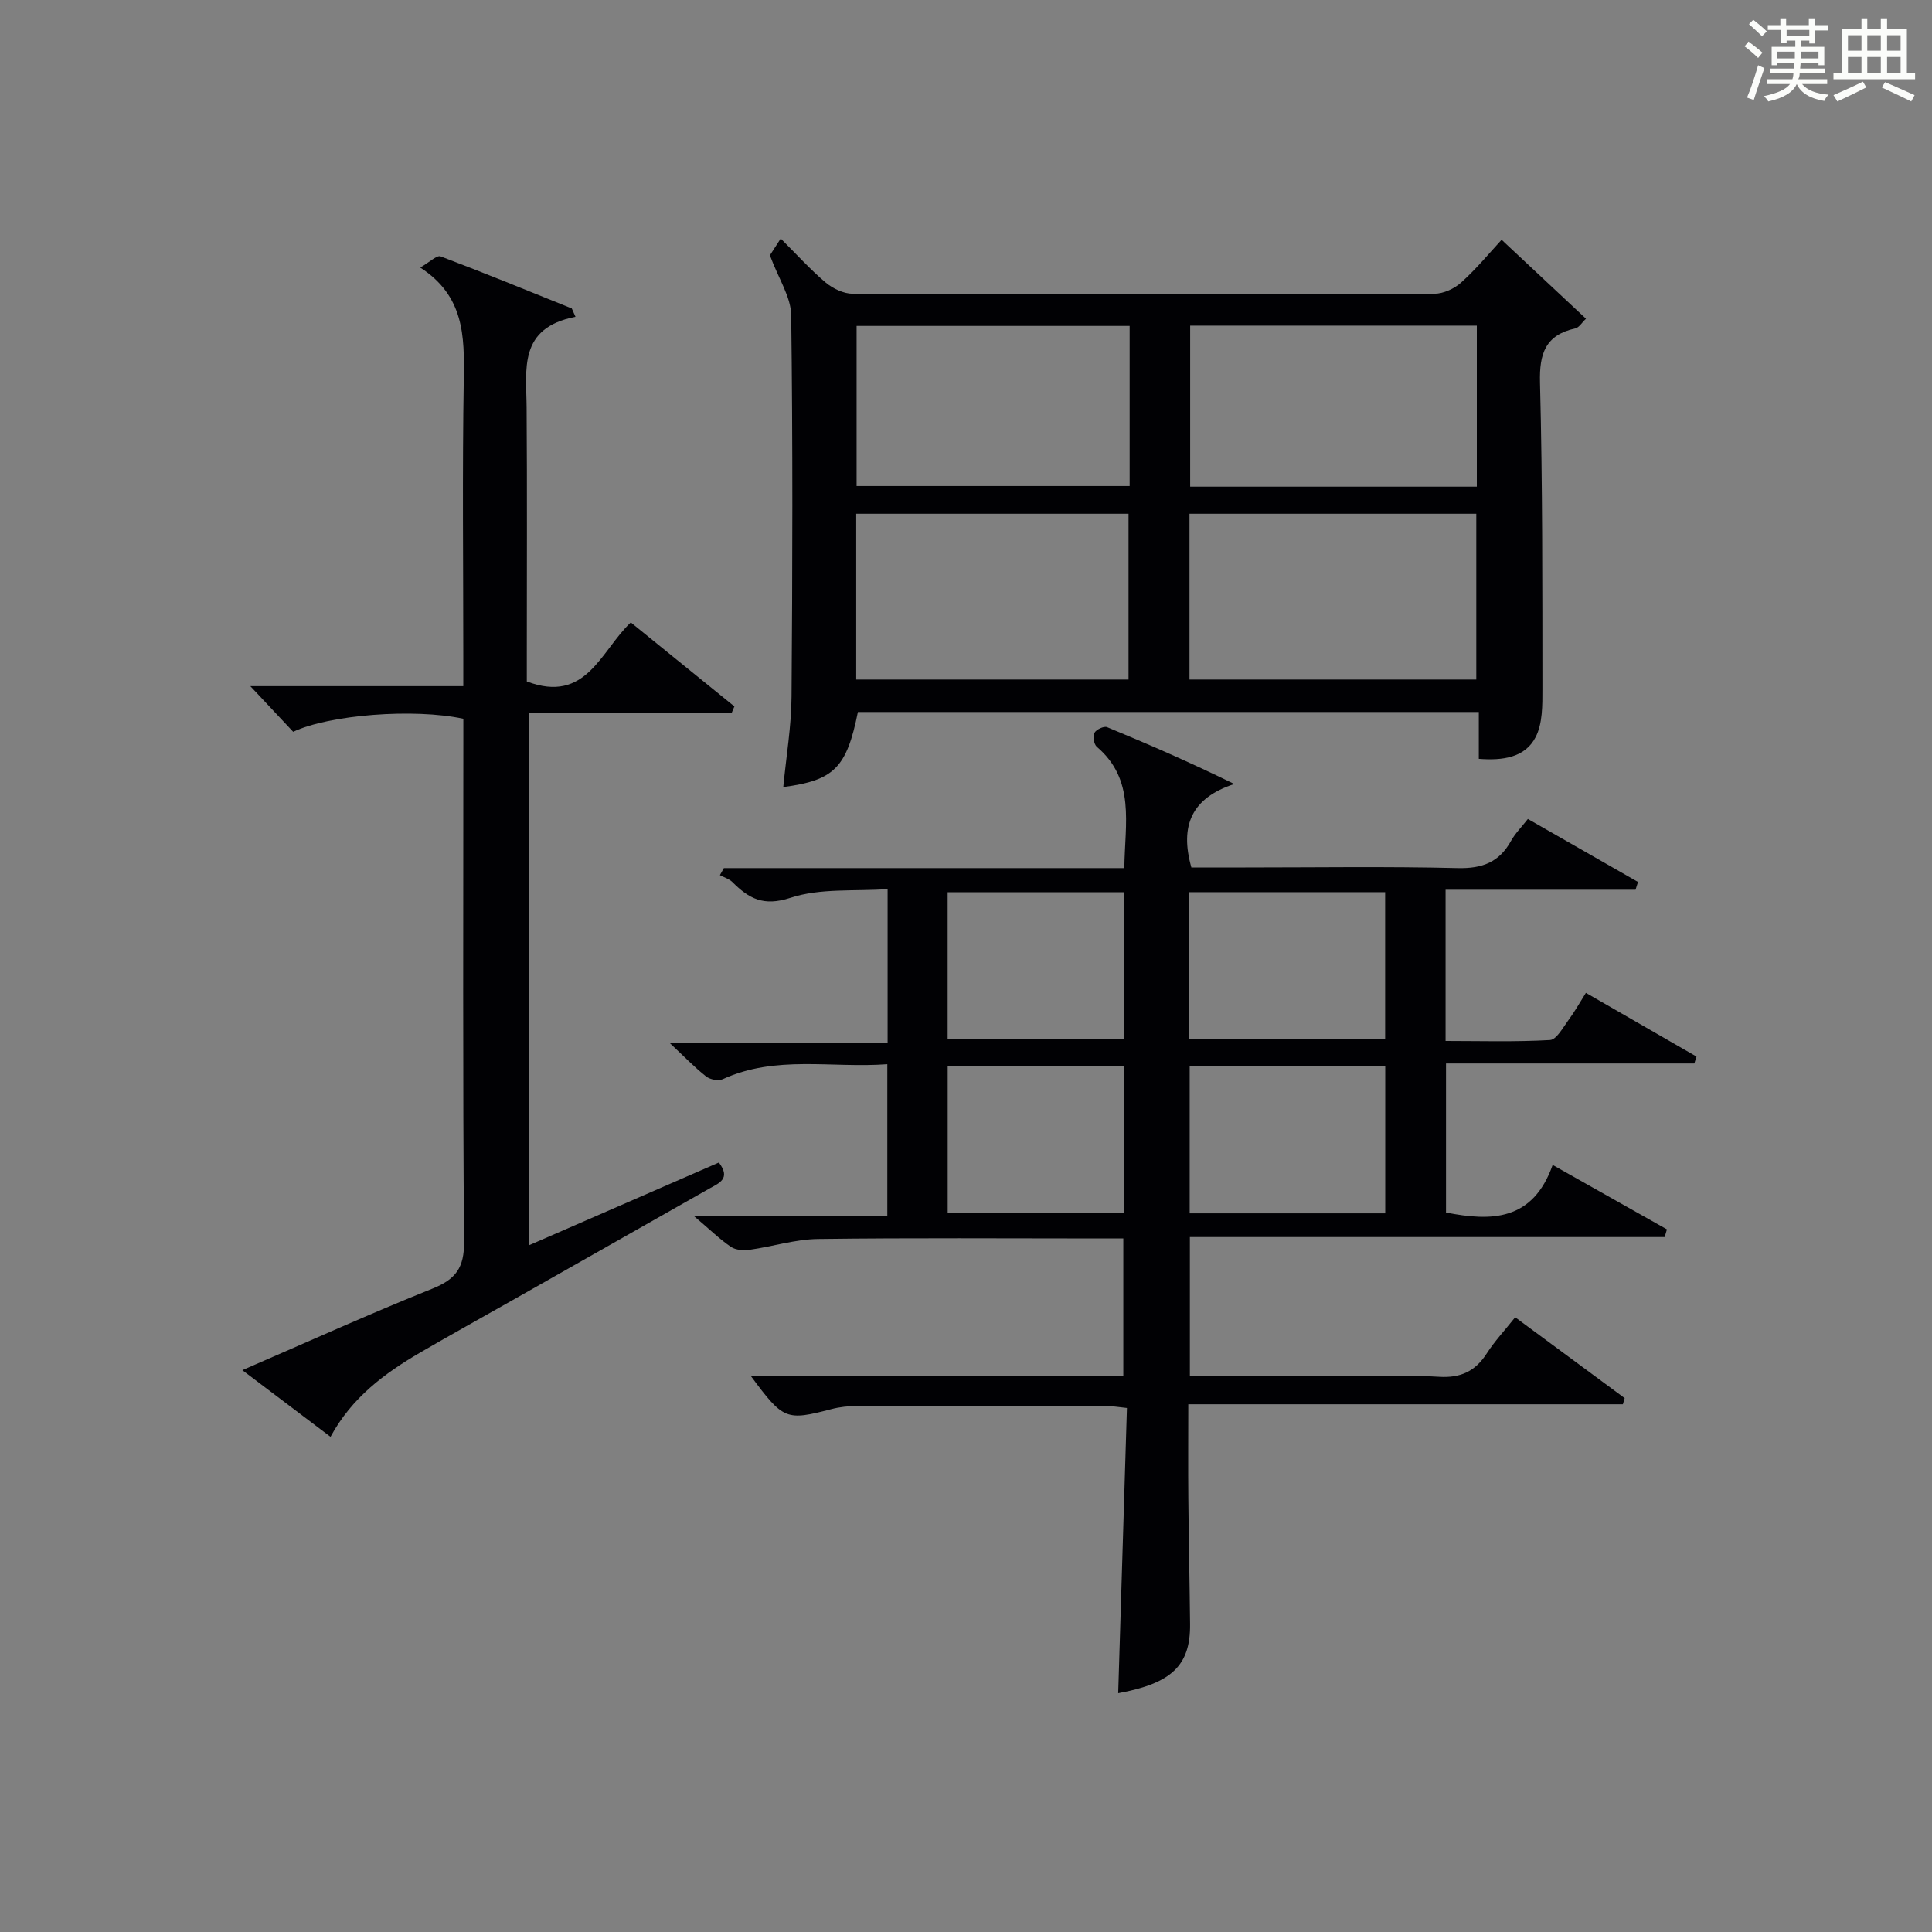
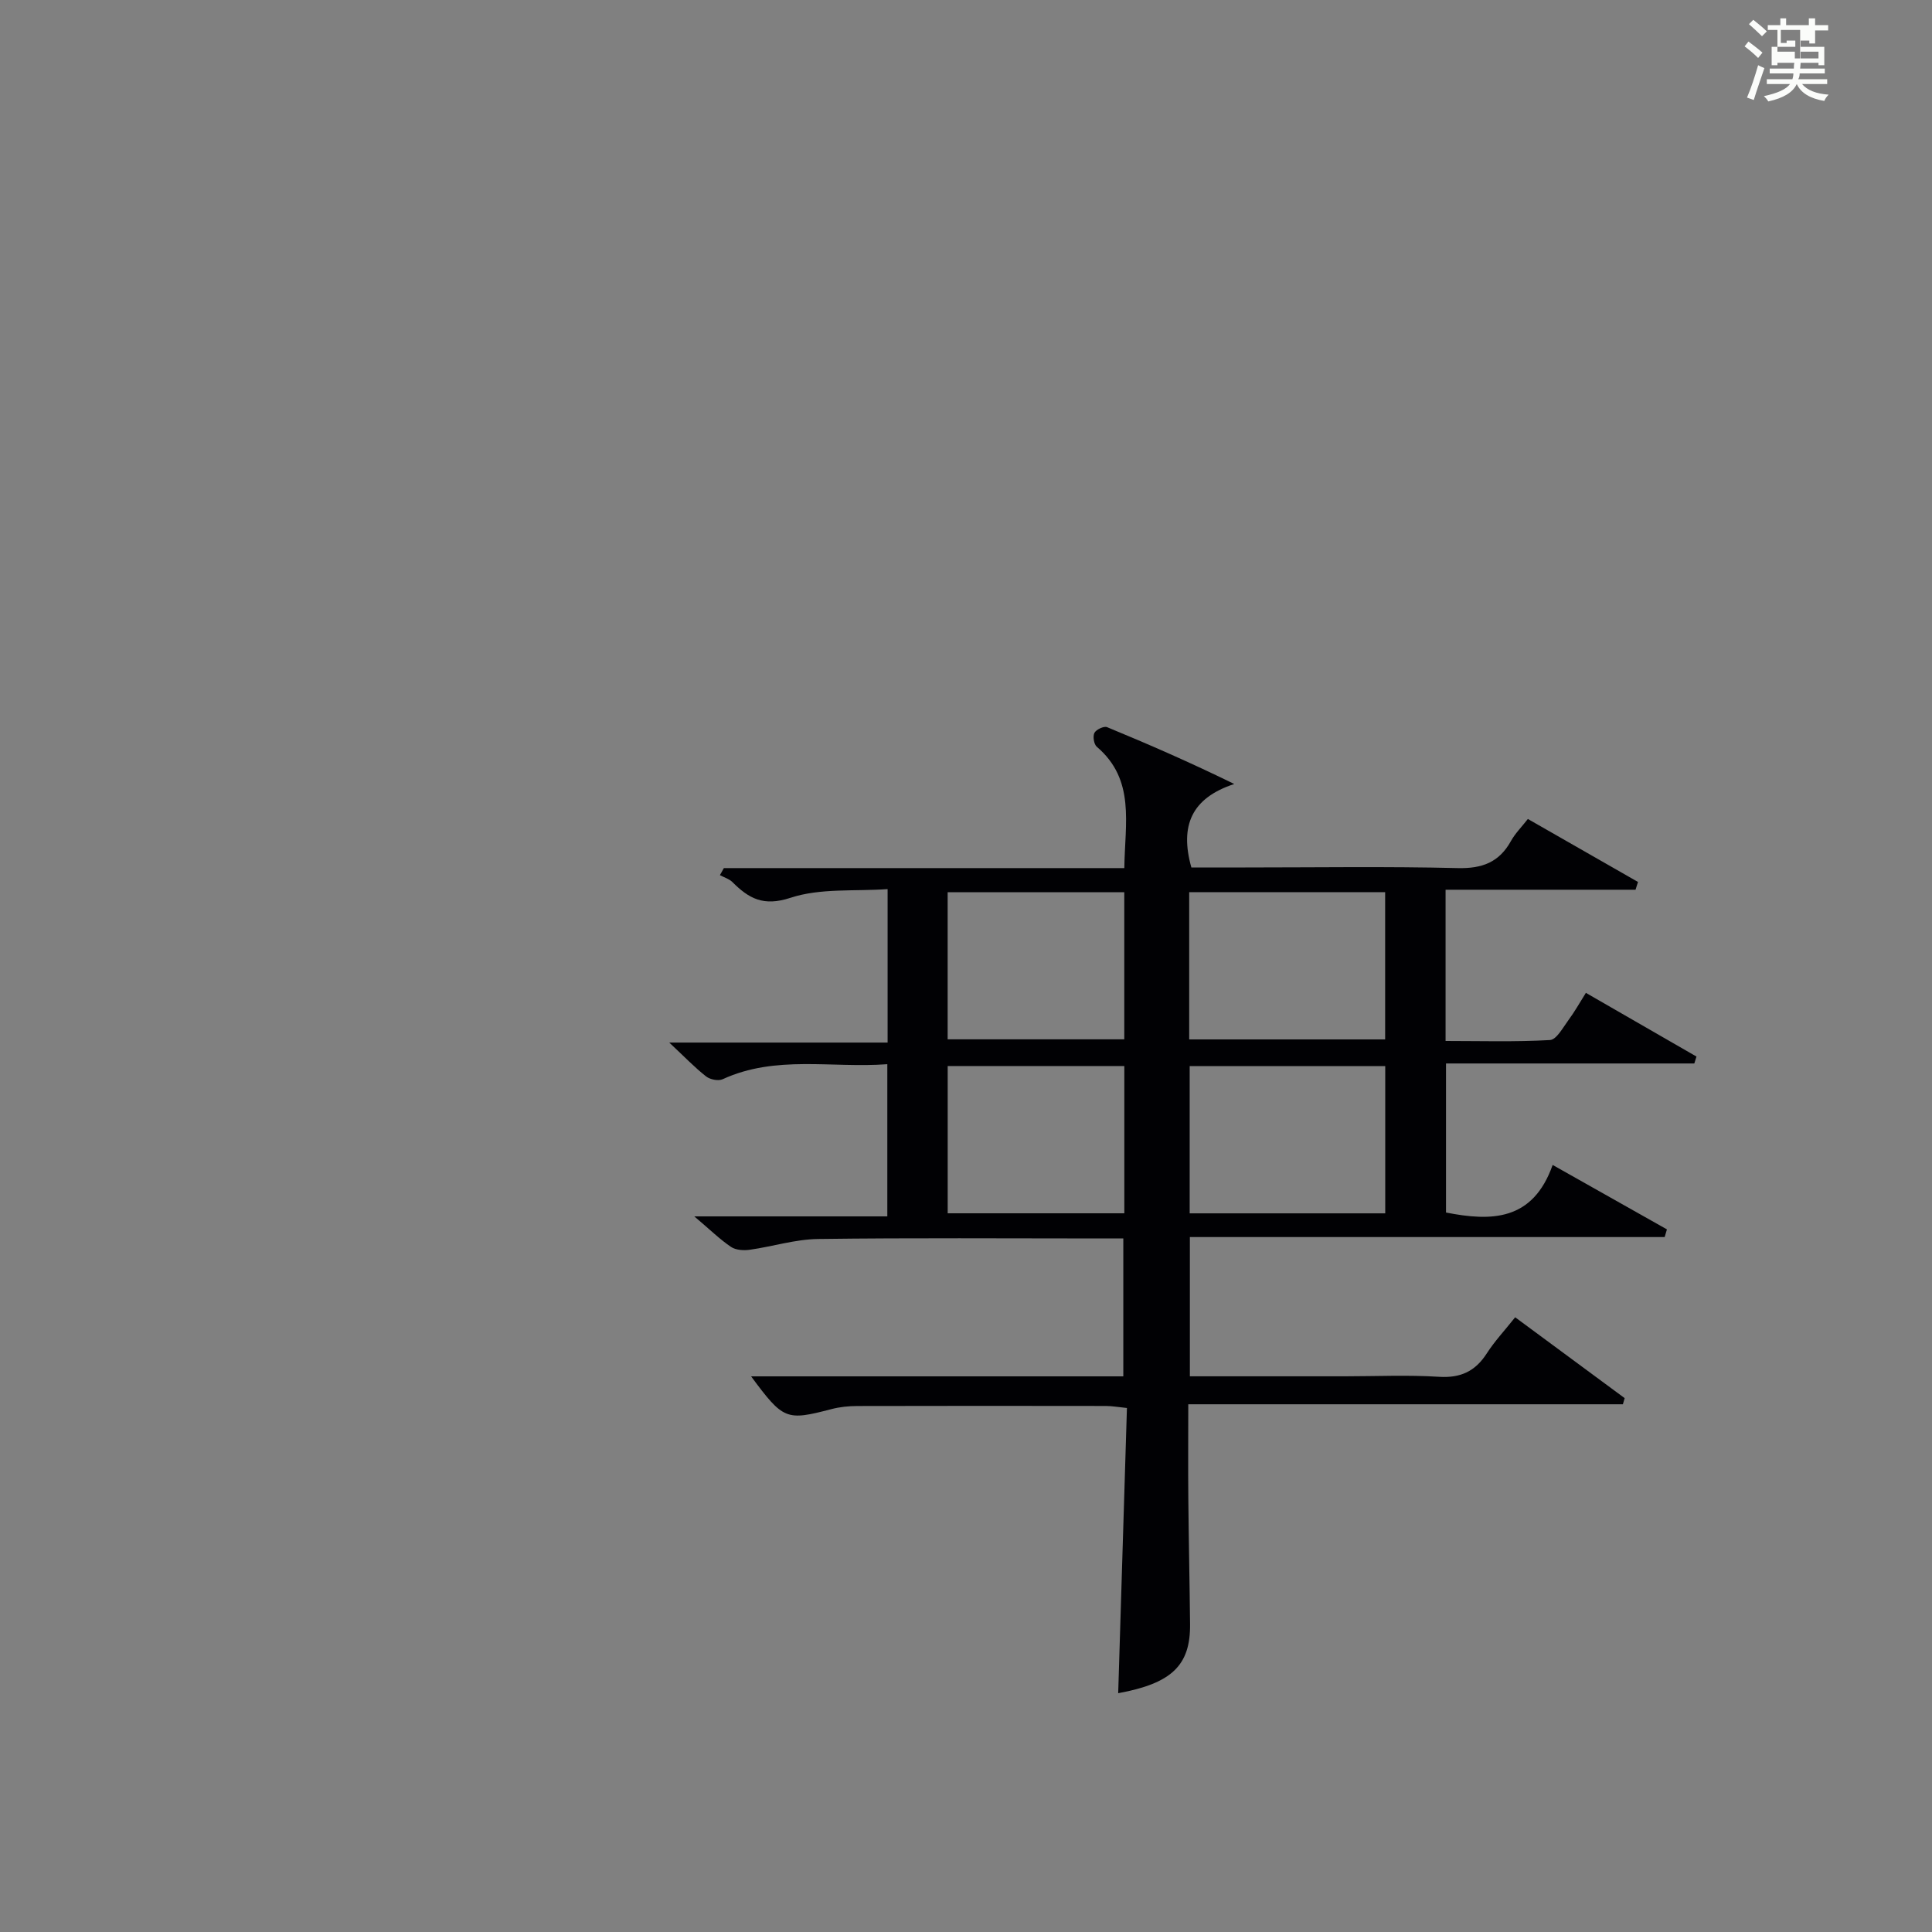
<svg xmlns="http://www.w3.org/2000/svg" version="1.1" id="漢_ZDIC_典" x="0px" y="0px" viewBox="0 0 400 400" style="enable-background:new 0 0 400 400;" xml:space="preserve">
  <rect x="0" y="0" width="400" height="400" fill="#808080" stroke="none" />
  <style type="text/css">
	.st1{fill:#010104;}
	.st0{fill:#fbfcfa;}
</style>
  <g>
-     <path class="st0" d="M361.2,9.6l0.8-1c0.9,0.7,1.9,1.4,2.9,2.3L364,12C363,11,362,10.2,361.2,9.6z M361.7,20.2   c0.9-2.1,1.6-4.3,2.3-6.7c0.4,0.2,0.8,0.4,1.3,0.6c-0.7,2.1-1.5,4.3-2.2,6.6L361.7,20.2z M362.1,5l0.9-0.9c1,0.8,2,1.6,2.8,2.4   l-1,1C363.9,6.6,363,5.8,362.1,5z M374.6,3.8h1.2v1.4h2.7v1.1h-2.7v2.7h-1.2V8.4h-1.8v1.3h4.9v3.8h-1.2v-0.5h-3.7   c0,0.4-0.1,0.9-0.1,1.2h5.1v1h-5.2c0,0.5-0.1,0.9-0.3,1.2h6v1h-5.2c1.1,1.3,2.9,2,5.5,2.2c-0.4,0.4-0.7,0.8-0.9,1.3   c-2.9-0.5-4.8-1.6-5.7-3.5H372c-0.8,1.7-2.7,2.9-5.9,3.6c-0.2-0.4-0.6-0.8-0.9-1.1c2.8-0.6,4.6-1.4,5.4-2.5h-4.8v-1h5.3   c0.1-0.3,0.2-0.7,0.2-1.2h-4.9v-1h5c0-0.4,0-0.8,0.1-1.2H368v0.5h-1.2V9.7h4.9V8.4h-1.8v0.5h-1.2V6.2H366V5.2h2.6V3.8h1.2v1.4h4.7   V3.8z M368,12.1h3.6c0-0.4,0-0.9,0-1.4H368V12.1z M369.9,7.5h4.7V6.2h-4.7V7.5z M376.5,10.7h-3.7c0,0.5,0,1,0,1.4h3.7V10.7z" />
-     <path class="st0" d="M385.3,3.8h1.3V6h2.8V3.8h1.3V6h4.1v9.1h1.7v1.3h-16.9v-1.3h1.7V6h4.1V3.8z M385.7,16.9l0.7,1.2   c-1.8,0.9-3.8,1.9-6,2.9c-0.2-0.4-0.5-0.8-0.8-1.3C381.9,18.7,383.9,17.8,385.7,16.9z M382.6,10.5h2.8V7.3h-2.8V10.5z M382.6,15.1   h2.8v-3.3h-2.8V15.1z M386.6,10.5h2.8V7.3h-2.8V10.5z M386.6,15.1h2.8v-3.3h-2.8V15.1z M390.3,17c2.1,0.9,4.1,1.8,6.1,2.7l-0.7,1.3   c-2.2-1.1-4.2-2-6.1-2.9L390.3,17z M393.5,7.3h-2.8v3.2h2.8V7.3z M390.7,15.1h2.8v-3.3h-2.8V15.1z" />
+     <path class="st0" d="M361.2,9.6l0.8-1c0.9,0.7,1.9,1.4,2.9,2.3L364,12C363,11,362,10.2,361.2,9.6z M361.7,20.2   c0.9-2.1,1.6-4.3,2.3-6.7c0.4,0.2,0.8,0.4,1.3,0.6c-0.7,2.1-1.5,4.3-2.2,6.6L361.7,20.2z M362.1,5l0.9-0.9c1,0.8,2,1.6,2.8,2.4   l-1,1C363.9,6.6,363,5.8,362.1,5z M374.6,3.8h1.2v1.4h2.7v1.1h-2.7v2.7h-1.2V8.4h-1.8v1.3h4.9v3.8h-1.2v-0.5h-3.7   c0,0.4-0.1,0.9-0.1,1.2h5.1v1h-5.2c0,0.5-0.1,0.9-0.3,1.2h6v1h-5.2c1.1,1.3,2.9,2,5.5,2.2c-0.4,0.4-0.7,0.8-0.9,1.3   c-2.9-0.5-4.8-1.6-5.7-3.5H372c-0.8,1.7-2.7,2.9-5.9,3.6c-0.2-0.4-0.6-0.8-0.9-1.1c2.8-0.6,4.6-1.4,5.4-2.5h-4.8v-1h5.3   c0.1-0.3,0.2-0.7,0.2-1.2h-4.9v-1h5c0-0.4,0-0.8,0.1-1.2H368v0.5h-1.2V9.7h4.9V8.4h-1.8v0.5h-1.2V6.2H366V5.2h2.6V3.8h1.2v1.4h4.7   V3.8z M368,12.1h3.6c0-0.4,0-0.9,0-1.4H368V12.1z h4.7V6.2h-4.7V7.5z M376.5,10.7h-3.7c0,0.5,0,1,0,1.4h3.7V10.7z" />
    <path class="st1" d="M155.51,284.96c26,0,51.31,0,77.06,0c0-9.41,0-18.63,0-28.55c-1.49,0-3.1,0-4.71,0c-19.5,0-38.99-0.15-58.49,0.11   c-4.73,0.06-9.42,1.57-14.15,2.23c-1.26,0.18-2.89,0.07-3.87-0.59c-2.31-1.56-4.33-3.55-7.6-6.32c14.07,0,26.87,0,39.96,0   c0-10.79,0-20.84,0-31.51c-11.54,0.86-23.08-1.95-34.09,3.11c-0.89,0.41-2.6,0.07-3.42-0.57c-2.34-1.83-4.41-4-7.64-7.02   c15.78,0,30.39,0,45.21,0c0-10.78,0-20.73,0-31.77c-6.82,0.49-13.92-0.24-20.11,1.8c-5.63,1.85-8.63,0.13-12.04-3.27   c-0.67-0.66-1.7-0.95-2.57-1.42c0.27-0.49,0.55-0.97,0.82-1.46c27.52,0,55.04,0,82.91,0c0.11-9.28,2.33-18.28-5.7-25.12   c-0.6-0.51-0.86-2.16-0.49-2.88c0.36-0.69,1.97-1.45,2.62-1.18c8.68,3.58,17.29,7.34,26.33,11.77c-8.83,2.89-11.32,8.62-8.88,17.28   c3.58,0,7.38,0,11.17,0c14.66,0,29.33-0.23,43.99,0.13c5.07,0.12,8.58-1.21,11.02-5.63c0.86-1.55,2.17-2.85,3.49-4.54   c7.8,4.46,15.3,8.75,22.8,13.04c-0.17,0.54-0.34,1.07-0.51,1.61c-13.02,0-26.03,0-39.33,0c0,10.63,0,20.56,0,31.31   c7.16,0,14.4,0.22,21.61-0.19c1.37-0.08,2.7-2.6,3.84-4.14c1.27-1.71,2.31-3.58,3.6-5.63c7.88,4.54,15.39,8.86,22.9,13.19   c-0.15,0.48-0.3,0.95-0.45,1.43c-17.01,0-34.02,0-51.41,0c0,10.68,0,20.73,0,30.86c9.36,1.84,17.97,1.8,22.08-9.85   c8.35,4.71,16,9.02,23.66,13.34c-0.16,0.53-0.32,1.06-0.47,1.59c-32.66,0-65.31,0-98.3,0c0,9.94,0,19.14,0,28.83   c10.82,0,21.44,0,32.06,0c6.5,0,13.02-0.31,19.49,0.1c4.51,0.29,7.55-1.14,9.94-4.87c1.61-2.5,3.68-4.71,5.86-7.45   c7.62,5.62,15.14,11.18,22.67,16.74c-0.12,0.42-0.25,0.84-0.37,1.27c-29.79,0-59.58,0-89.98,0c0,7-0.05,13.27,0.01,19.54   c0.08,8.66,0.27,17.32,0.36,25.98c0.09,8.57-3.83,12.27-14.88,14.3c0.6-19.55,1.2-39.13,1.81-59.05c-1.79-0.18-3.05-0.41-4.31-0.42   c-17.16-0.02-34.33-0.04-51.49,0.01c-1.81,0-3.67,0.19-5.41,0.65C162.78,294.18,162.19,293.99,155.51,284.96z M246.21,215.2   c13.79,0,27.15,0,40.57,0c0-10.33,0-20.26,0-30.49c-13.6,0-26.98,0-40.57,0C246.21,194.94,246.21,204.87,246.21,215.2z    M246.31,220.72c0,10.32,0,20.36,0,30.49c13.68,0,27.04,0,40.49,0c0-10.32,0-20.25,0-30.49   C273.21,220.72,259.83,220.72,246.31,220.72z M196.2,215.18c12.49,0,24.51,0,36.57,0c0-10.34,0-20.26,0-30.46   c-12.28,0-24.33,0-36.57,0C196.2,194.97,196.2,204.9,196.2,215.18z M196.21,251.2c12.45,0,24.48,0,36.57,0c0-10.32,0-20.26,0-30.49   c-12.26,0-24.31,0-36.57,0C196.21,230.94,196.21,240.87,196.21,251.2z" />
-     <path class="st1" d="M310.89,49.64c6.34,5.93,11.77,11.02,17.47,16.35c-0.85,0.8-1.43,1.83-2.21,2c-6.19,1.38-7.47,5.19-7.31,11.23   c0.54,21.14,0.48,42.29,0.5,63.44c0,3.36,0.05,7.14-1.41,9.96c-2.19,4.23-6.77,4.88-11.76,4.49c0-3.14,0-6.24,0-9.7   c-43.14,0-85.84,0-128.55,0c-2.33,11.52-4.89,14.16-15.45,15.54c0.6-6.3,1.67-12.52,1.71-18.74c0.2-26.31,0.27-52.63-0.07-78.94   c-0.05-3.79-2.61-7.54-4.41-12.41c0.07-0.11,0.95-1.47,2.24-3.47c3.23,3.21,6.08,6.38,9.31,9.11c1.49,1.25,3.71,2.31,5.6,2.32   c40.14,0.13,80.28,0.13,120.41,0c1.89-0.01,4.15-1.05,5.57-2.34C305.72,55.61,308.47,52.26,310.89,49.64z M305.65,140.69   c0-11.71,0-23.06,0-34.32c-20.04,0-39.72,0-59.38,0c0,11.61,0,22.84,0,34.32C266.09,140.69,285.65,140.69,305.65,140.69z    M305.76,67.42c-20.08,0-39.76,0-59.35,0c0,11.38,0,22.41,0,33.34c19.97,0,39.54,0,59.35,0C305.76,89.61,305.76,78.7,305.76,67.42z    M233.65,140.69c0-11.71,0-23.06,0-34.32c-19.04,0-37.72,0-56.38,0c0,11.6,0,22.84,0,34.32   C196.09,140.69,214.65,140.69,233.65,140.69z M233.88,67.48c-18.87,0-37.67,0-56.53,0c0,11.22,0,22.24,0,33.15   c19.04,0,37.73,0,56.53,0C233.88,89.47,233.88,78.68,233.88,67.48z" />
-     <path class="st1" d="M119.15,65.59c-11.89,2.31-10.17,10.86-10.12,18.83c0.12,17.16,0.04,34.32,0.04,51.48c0,1.8,0,3.6,0,5.19   c12.35,4.68,15.29-6.35,21.53-12.22c7.19,5.83,14.32,11.61,21.45,17.39c-0.19,0.46-0.39,0.92-0.58,1.38c-13.85,0-27.7,0-41.97,0   c0,36.98,0,73.32,0,110.19c13.26-5.78,26.28-11.45,39.34-17.14c2.54,3.35,0.03,4.26-1.94,5.37c-13.59,7.71-27.18,15.42-40.77,23.12   c-6.37,3.61-12.77,7.15-19.1,10.83c-7.4,4.31-14.19,9.34-18.6,17.47c-6-4.54-11.79-8.91-18.26-13.8   c13.59-5.88,26.36-11.67,39.36-16.88c4.83-1.94,6.6-4.32,6.55-9.72c-0.29-34.32-0.15-68.64-0.15-102.96c0-1.8,0-3.6,0-5.31   c-10.24-2.2-27.77-0.83-35.23,2.7c-2.83-3.01-5.7-6.07-8.87-9.45c14.55,0,28.94,0,44.09,0c0-2.19,0-3.94,0-5.7   c0-19.33-0.22-38.65,0.1-57.98c0.14-8.77,0.11-17.1-9.02-22.99c1.98-1.13,3.44-2.6,4.22-2.31c9.11,3.44,18.12,7.14,27.16,10.78   C118.64,64.44,118.9,65.02,119.15,65.59z" />
  </g>
</svg>